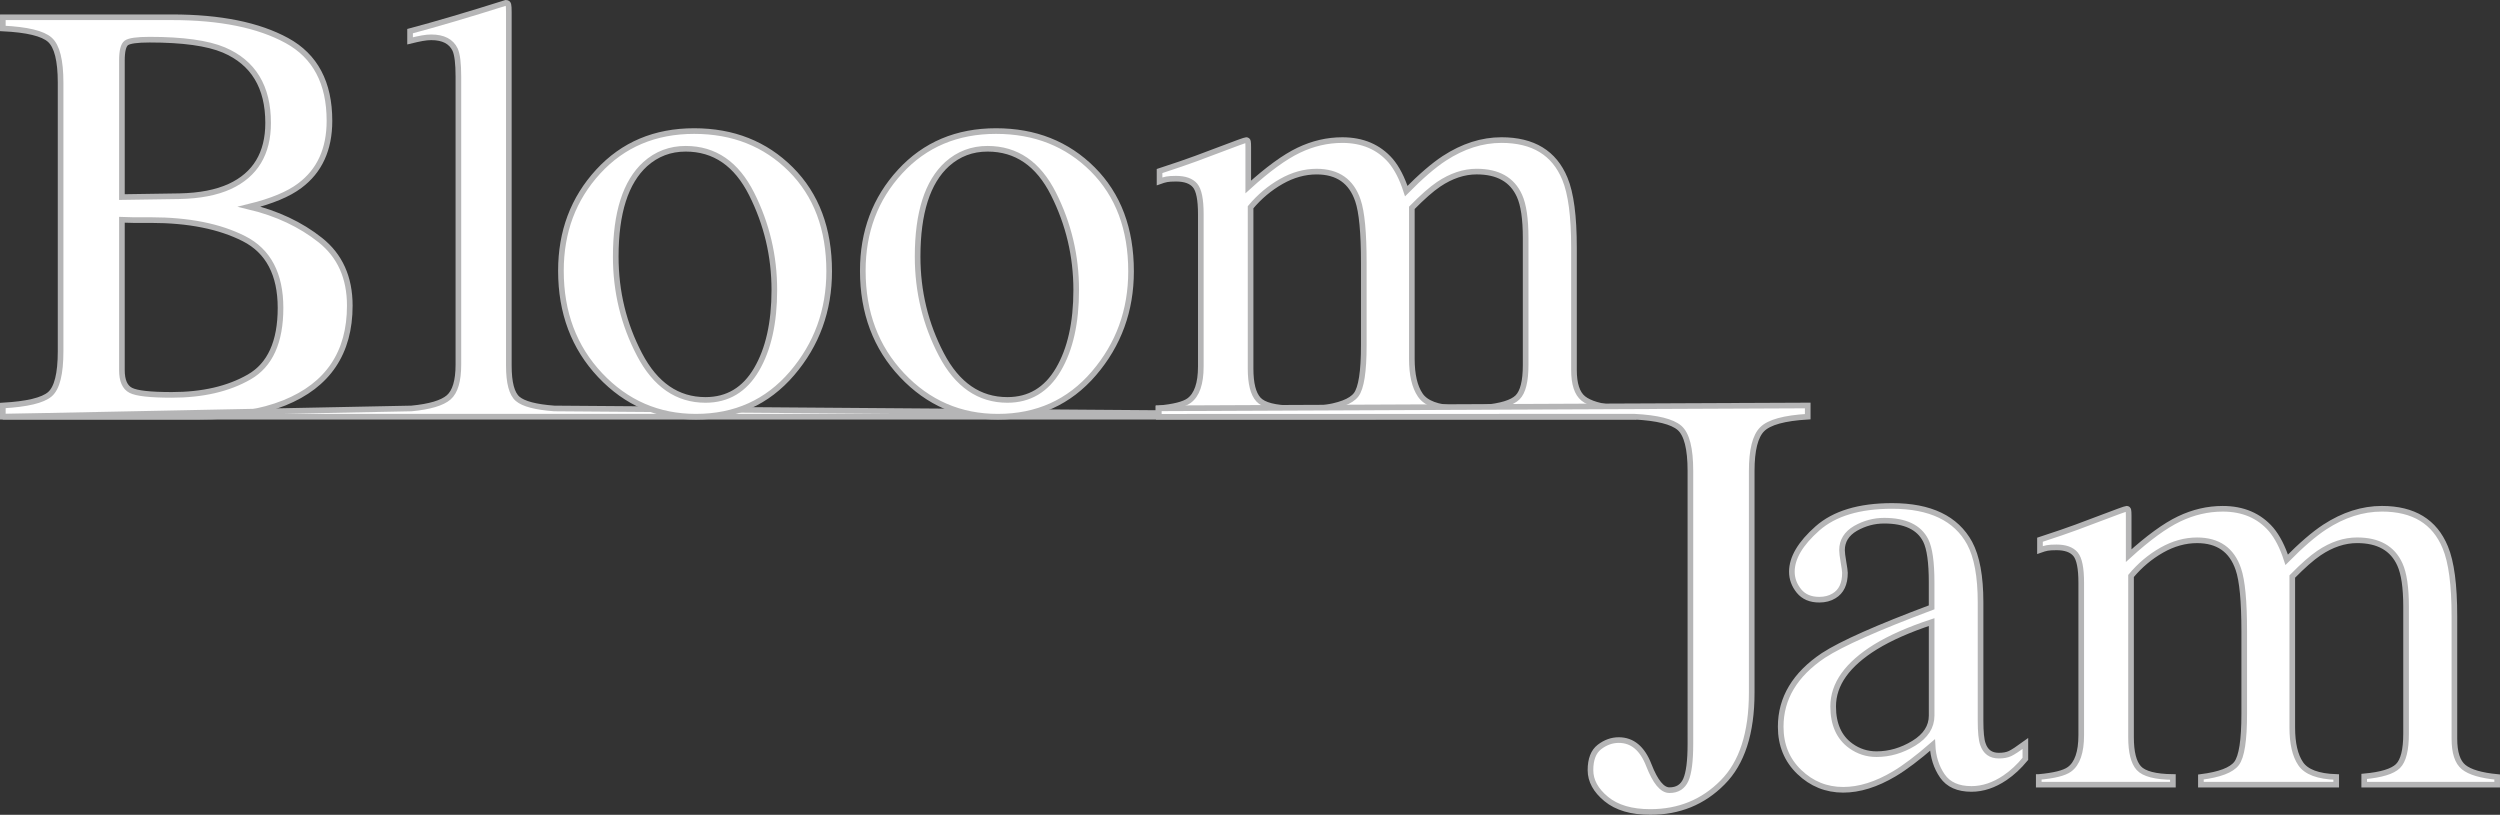
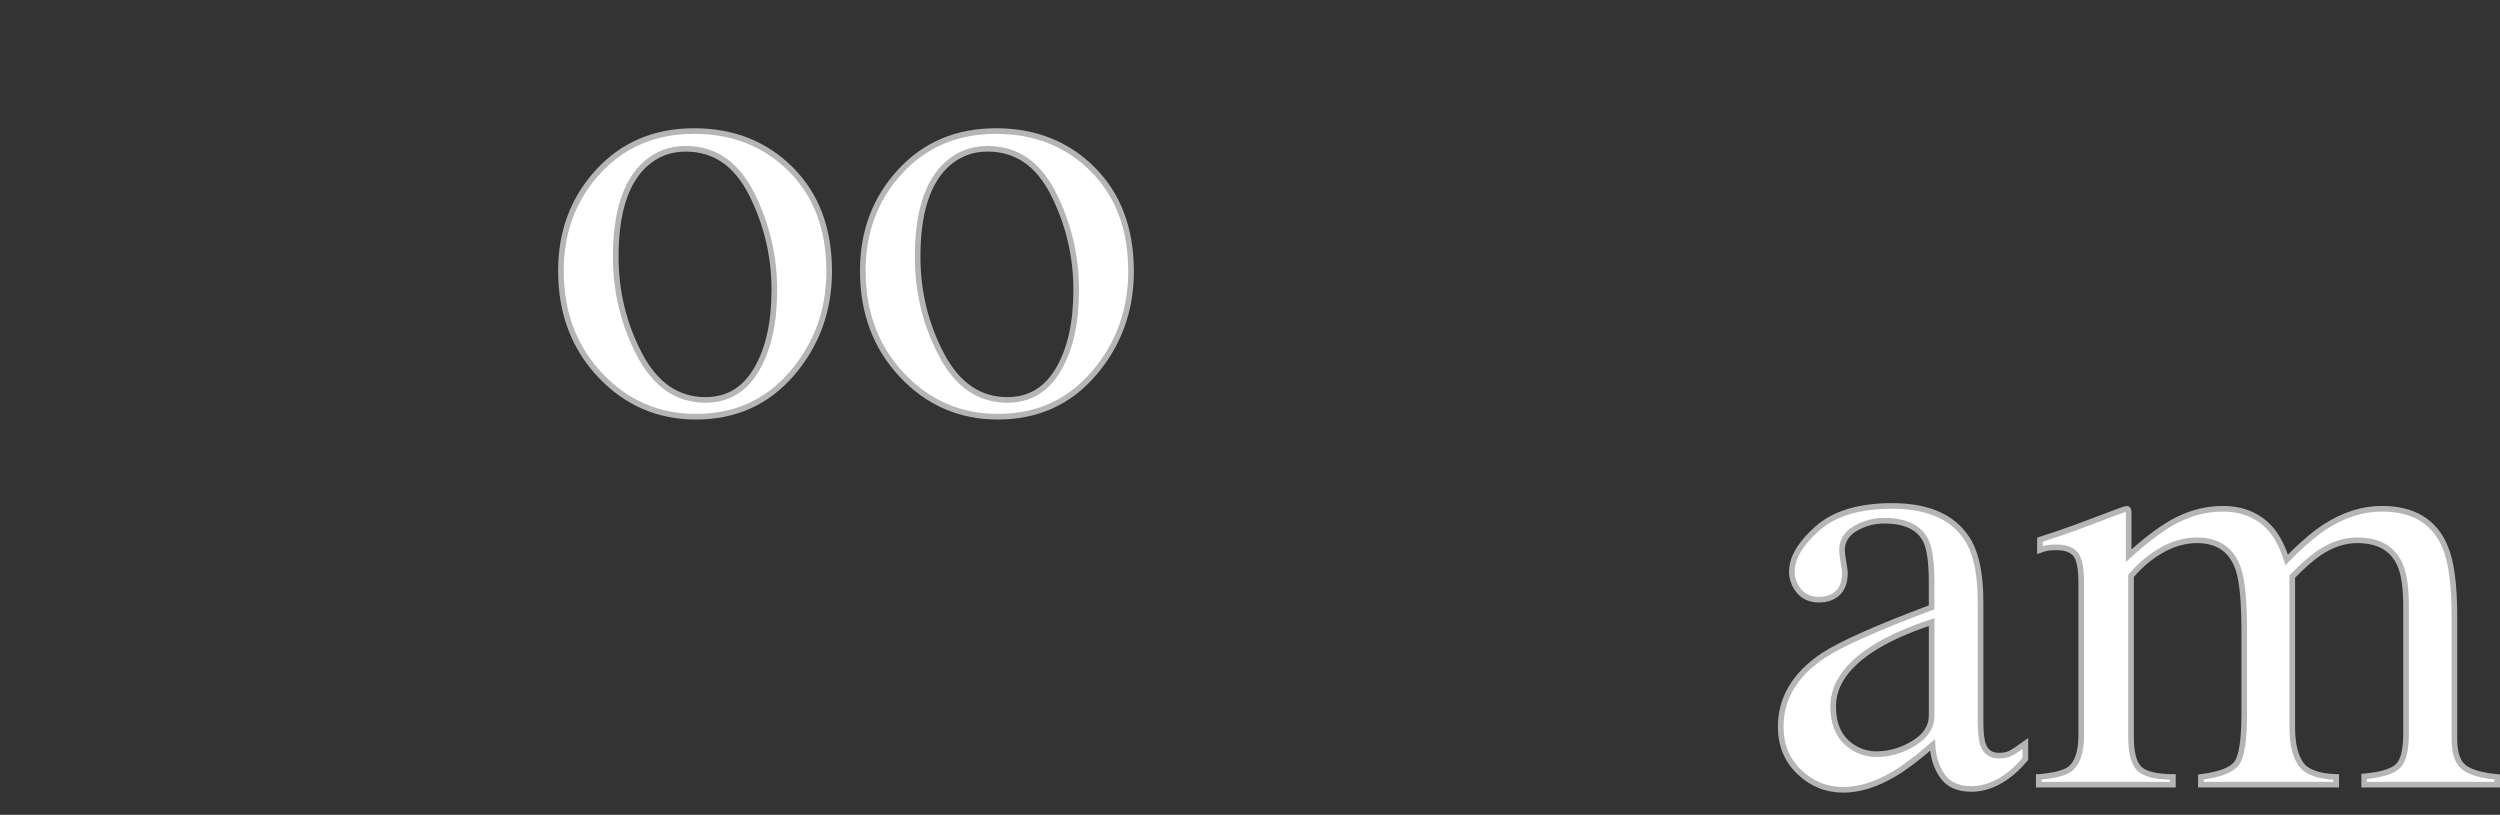
<svg xmlns="http://www.w3.org/2000/svg" version="1.1" x="0px" y="0px" width="125.417px" height="40.877px" viewBox="0 0 125.417 40.877" style="enable-background:new 0 0 125.417 40.877;" xml:space="preserve">
  <rect x="0" y="0" width="125.417" height="40.877" fill="#333333" stroke="none" />
  <style type="text/css">
	.st0{fill:#FFFFFF;stroke:#B5B5B6;stroke-width:0.283;stroke-miterlimit:10;}
</style>
  <defs>
</defs>
  <g>
-     <path class="st0" d="M0.142,20.343c1.216-0.069,2.003-0.258,2.361-0.566c0.358-0.309,0.537-1.027,0.537-2.155V4.149   c0-1.114-0.179-1.831-0.537-2.152s-1.145-0.51-2.361-0.569V0.866h8.481c2.423,0,4.346,0.39,5.77,1.169s2.135,2.121,2.135,4.026   c0,1.431-0.498,2.517-1.494,3.257c-0.562,0.424-1.405,0.775-2.528,1.051c1.39,0.335,2.578,0.894,3.564,1.677   c0.985,0.783,1.478,1.879,1.478,3.288c0,2.364-1.094,3.99-3.281,4.876c-1.152,0.463-2.571,0.694-4.255,0.694h-9.87V20.343z    M11.529,9.354c1.281-0.593,1.922-1.655,1.922-3.186c0-1.808-0.74-3.028-2.219-3.66C10.415,2.163,9.173,1.99,7.507,1.99   c-0.631,0-1.021,0.055-1.169,0.163C6.19,2.262,6.116,2.559,6.116,3.042v6.845L9,9.843C10.015,9.823,10.858,9.661,11.529,9.354z    M12.505,18.909c1.045-0.601,1.568-1.755,1.568-3.461c0-1.695-0.612-2.854-1.834-3.475c-1.223-0.621-2.78-0.932-4.674-0.932   c-0.463,0-0.756,0-0.88,0c-0.123,0-0.313-0.005-0.569-0.015v7.542c0,0.523,0.148,0.86,0.444,1.013   c0.295,0.153,0.981,0.229,2.055,0.229C10.164,19.811,11.46,19.51,12.505,18.909z" />
-     <path class="st0" d="M20.645,20.491c0.917-0.089,1.538-0.274,1.863-0.555c0.326-0.281,0.488-0.831,0.488-1.649V3.839   c0-0.651-0.054-1.099-0.163-1.346c-0.197-0.414-0.597-0.621-1.198-0.621c-0.138,0-0.288,0.015-0.451,0.044S20.818,1.99,20.572,2.05   V1.562c1.331-0.355,2.932-0.828,4.806-1.42c0.069,0,0.111,0.03,0.126,0.089c0.015,0.059,0.023,0.187,0.023,0.384v17.731   c0,0.858,0.148,1.412,0.443,1.664c0.295,0.252,0.907,0.412,1.834,0.481l54.288,0.414H0.136L20.645,20.491z" />
    <path class="st0" d="M30.01,8.608c1.247-1.356,2.852-2.033,4.814-2.033c1.952,0,3.569,0.641,4.851,1.922   c1.281,1.282,1.922,2.988,1.922,5.117c0,1.962-0.621,3.667-1.863,5.117c-1.242,1.449-2.849,2.174-4.821,2.174   c-1.892,0-3.495-0.695-4.806-2.085c-1.311-1.39-1.967-3.135-1.967-5.235C28.14,11.623,28.763,9.964,30.01,8.608z M32.372,8.231   c-0.988,0.897-1.482,2.445-1.482,4.644c0,1.755,0.397,3.392,1.192,4.91c0.795,1.518,1.899,2.278,3.311,2.278   c1.107,0,1.958-0.508,2.556-1.523c0.598-1.015,0.897-2.346,0.897-3.993c0-1.705-0.381-3.313-1.141-4.821   c-0.76-1.508-1.861-2.263-3.304-2.263C33.621,7.462,32.945,7.719,32.372,8.231z" />
    <path class="st0" d="M45.154,8.608c1.247-1.356,2.852-2.033,4.814-2.033c1.952,0,3.569,0.641,4.851,1.922   c1.281,1.282,1.922,2.988,1.922,5.117c0,1.962-0.621,3.667-1.863,5.117c-1.242,1.449-2.849,2.174-4.821,2.174   c-1.892,0-3.495-0.695-4.806-2.085c-1.311-1.39-1.967-3.135-1.967-5.235C43.283,11.623,43.907,9.964,45.154,8.608z M47.516,8.231   c-0.988,0.897-1.482,2.445-1.482,4.644c0,1.755,0.397,3.392,1.192,4.91c0.795,1.518,1.899,2.278,3.311,2.278   c1.107,0,1.958-0.508,2.556-1.523c0.598-1.015,0.897-2.346,0.897-3.993c0-1.705-0.381-3.313-1.141-4.821   c-0.76-1.508-1.861-2.263-3.304-2.263C48.765,7.462,48.089,7.719,47.516,8.231z" />
-     <path class="st0" d="M58.111,20.485c0.769-0.069,1.281-0.197,1.538-0.385c0.394-0.285,0.592-0.858,0.592-1.715v-7.646   c0-0.73-0.096-1.207-0.289-1.434c-0.192-0.227-0.51-0.34-0.953-0.34c-0.207,0-0.362,0.01-0.466,0.03   c-0.104,0.02-0.225,0.054-0.362,0.104V8.58l1.064-0.355c0.385-0.128,1.015-0.36,1.893-0.695c0.877-0.335,1.341-0.503,1.39-0.503   c0.049,0,0.079,0.025,0.088,0.074c0.01,0.049,0.015,0.143,0.015,0.281v1.997c0.976-0.887,1.819-1.501,2.529-1.841   c0.71-0.34,1.439-0.51,2.189-0.51c1.015,0,1.824,0.345,2.425,1.035c0.316,0.375,0.577,0.882,0.784,1.523   c0.73-0.74,1.366-1.287,1.908-1.642c0.937-0.611,1.892-0.917,2.869-0.917c1.587,0,2.647,0.646,3.179,1.937   c0.306,0.73,0.458,1.884,0.458,3.461v6.137c0,0.7,0.155,1.176,0.466,1.427c0.311,0.251,0.87,0.417,1.679,0.495v0.384h-6.67v-0.414   c0.857-0.079,1.422-0.251,1.693-0.518c0.271-0.266,0.407-0.808,0.407-1.627v-6.374c0-0.956-0.104-1.661-0.311-2.115   c-0.365-0.808-1.079-1.212-2.144-1.212c-0.641,0-1.277,0.212-1.908,0.636c-0.365,0.246-0.813,0.641-1.346,1.183v7.572   c0,0.798,0.14,1.405,0.422,1.819c0.28,0.414,0.875,0.636,1.782,0.666v0.384h-6.788v-0.384c0.937-0.119,1.533-0.345,1.789-0.68   c0.256-0.335,0.385-1.163,0.385-2.485v-4.132c0-1.515-0.099-2.558-0.296-3.129c-0.326-0.966-1.016-1.449-2.071-1.449   c-0.601,0-1.193,0.165-1.775,0.495c-0.582,0.331-1.094,0.762-1.538,1.294v8.089c0,0.75,0.13,1.267,0.391,1.553   c0.261,0.286,0.831,0.434,1.709,0.444v0.384h-6.729V20.485z" />
-     <path class="st0" d="M80.239,37.474c0.301-0.231,0.624-0.347,0.969-0.347c0.68,0,1.183,0.419,1.508,1.257   c0.326,0.838,0.67,1.257,1.035,1.257c0.394,0,0.668-0.172,0.821-0.517c0.153-0.345,0.23-0.945,0.23-1.803V23.625   c0-1.124-0.183-1.844-0.548-2.159c-0.365-0.316-1.119-0.503-2.262-0.562l-23.858,0.005v-0.425l32.554-0.142v0.562   c-1.174,0.069-1.935,0.278-2.285,0.629c-0.35,0.35-0.525,1.048-0.525,2.092v11.121c0,2.031-0.488,3.535-1.464,4.51   c-0.976,0.986-2.184,1.479-3.623,1.479c-0.947,0-1.684-0.217-2.211-0.651c-0.528-0.434-0.791-0.917-0.791-1.449   C79.789,38.093,79.939,37.706,80.239,37.474z" />
    <path class="st0" d="M91.476,32.88c0.907-0.591,2.715-1.395,5.427-2.411v-1.257c0-1.006-0.099-1.706-0.296-2.1   c-0.335-0.66-1.03-0.991-2.085-0.991c-0.503,0-0.981,0.128-1.434,0.384c-0.454,0.266-0.68,0.631-0.68,1.094   c0,0.119,0.024,0.318,0.073,0.599c0.049,0.281,0.074,0.461,0.074,0.54c0,0.552-0.183,0.937-0.548,1.154   c-0.207,0.128-0.453,0.192-0.739,0.192c-0.444,0-0.784-0.145-1.021-0.436c-0.236-0.291-0.355-0.614-0.355-0.969   c0-0.69,0.427-1.412,1.279-2.167c0.853-0.754,2.103-1.131,3.75-1.131c1.912,0,3.209,0.621,3.889,1.864   c0.365,0.68,0.548,1.671,0.548,2.972v5.93c0,0.572,0.039,0.966,0.118,1.183c0.129,0.385,0.395,0.577,0.799,0.577   c0.227,0,0.414-0.034,0.562-0.104c0.148-0.069,0.404-0.237,0.769-0.503v0.769c-0.316,0.384-0.655,0.7-1.02,0.947   c-0.553,0.375-1.114,0.562-1.686,0.562c-0.67,0-1.156-0.217-1.457-0.651c-0.301-0.434-0.466-0.951-0.495-1.553   c-0.75,0.651-1.391,1.134-1.922,1.449c-0.897,0.533-1.75,0.798-2.558,0.798c-0.848,0-1.583-0.298-2.204-0.894   c-0.621-0.596-0.932-1.353-0.932-2.27C89.332,35.029,90.047,33.836,91.476,32.88z M96.904,31.208   c-1.134,0.375-2.071,0.789-2.811,1.242c-1.419,0.878-2.129,1.874-2.129,2.988c0,0.897,0.296,1.558,0.887,1.982   c0.385,0.276,0.814,0.414,1.287,0.414c0.65,0,1.274-0.182,1.871-0.547c0.596-0.365,0.895-0.828,0.895-1.39V31.208z" />
    <path class="st0" d="M102.279,38.98c0.769-0.069,1.281-0.197,1.538-0.385c0.394-0.285,0.592-0.858,0.592-1.715v-7.646   c0-0.73-0.096-1.207-0.289-1.434c-0.192-0.227-0.51-0.34-0.953-0.34c-0.207,0-0.362,0.01-0.466,0.03   c-0.104,0.02-0.225,0.054-0.362,0.104v-0.518l1.064-0.355c0.385-0.128,1.015-0.36,1.893-0.695c0.877-0.335,1.341-0.503,1.39-0.503   c0.049,0,0.079,0.025,0.088,0.074c0.01,0.049,0.015,0.143,0.015,0.281v1.997c0.976-0.887,1.819-1.501,2.529-1.841   c0.71-0.34,1.439-0.51,2.189-0.51c1.015,0,1.824,0.345,2.425,1.035c0.316,0.375,0.577,0.882,0.784,1.523   c0.73-0.74,1.366-1.287,1.908-1.642c0.937-0.611,1.892-0.917,2.869-0.917c1.587,0,2.647,0.646,3.179,1.937   c0.306,0.73,0.458,1.884,0.458,3.461v6.137c0,0.7,0.155,1.176,0.466,1.427c0.311,0.251,0.87,0.417,1.679,0.495v0.384h-6.67V38.95   c0.857-0.079,1.422-0.251,1.693-0.518c0.271-0.266,0.407-0.808,0.407-1.627v-6.374c0-0.956-0.104-1.661-0.311-2.115   c-0.365-0.808-1.079-1.212-2.144-1.212c-0.641,0-1.277,0.212-1.908,0.636c-0.365,0.246-0.813,0.641-1.346,1.183v7.572   c0,0.798,0.14,1.405,0.422,1.819c0.28,0.414,0.875,0.636,1.782,0.666v0.384h-6.788V38.98c0.937-0.119,1.533-0.345,1.789-0.68   c0.256-0.335,0.385-1.163,0.385-2.485v-4.132c0-1.515-0.098-2.558-0.295-3.129c-0.326-0.966-1.016-1.449-2.071-1.449   c-0.601,0-1.193,0.165-1.775,0.495c-0.582,0.331-1.094,0.762-1.538,1.294v8.089c0,0.75,0.13,1.267,0.391,1.553   s0.831,0.434,1.709,0.444v0.384h-6.729V38.98z" />
  </g>
</svg>